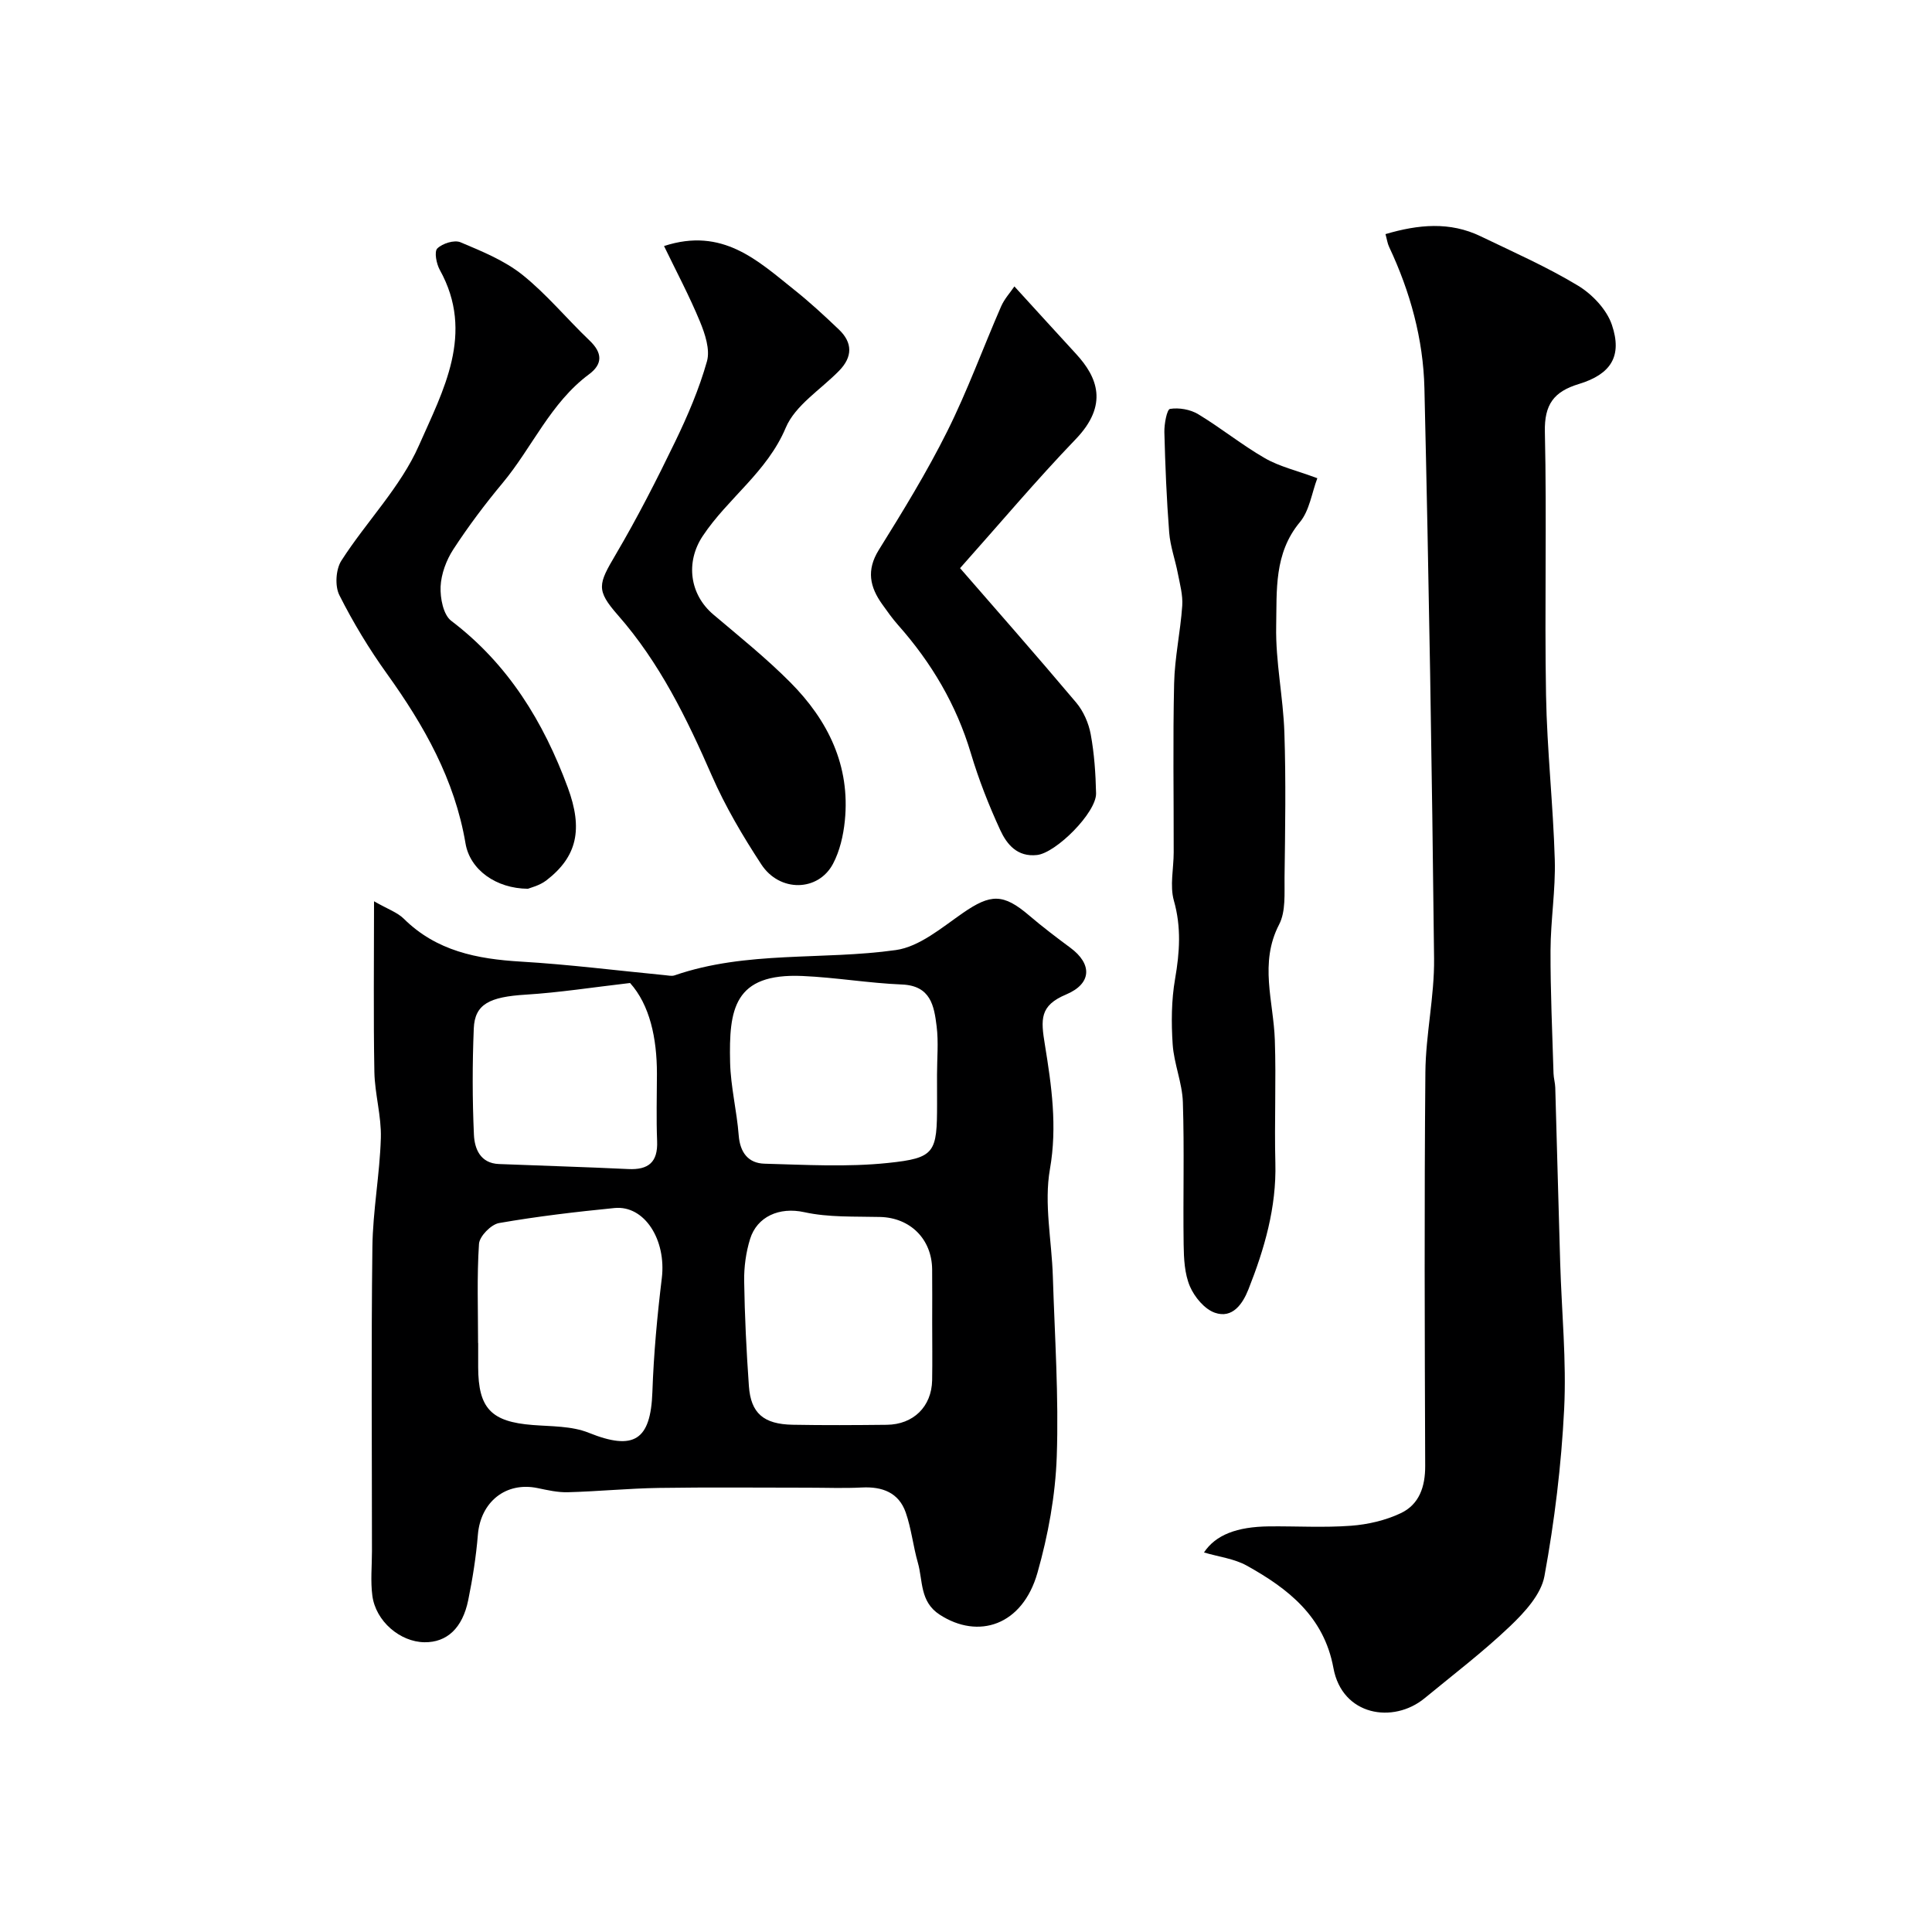
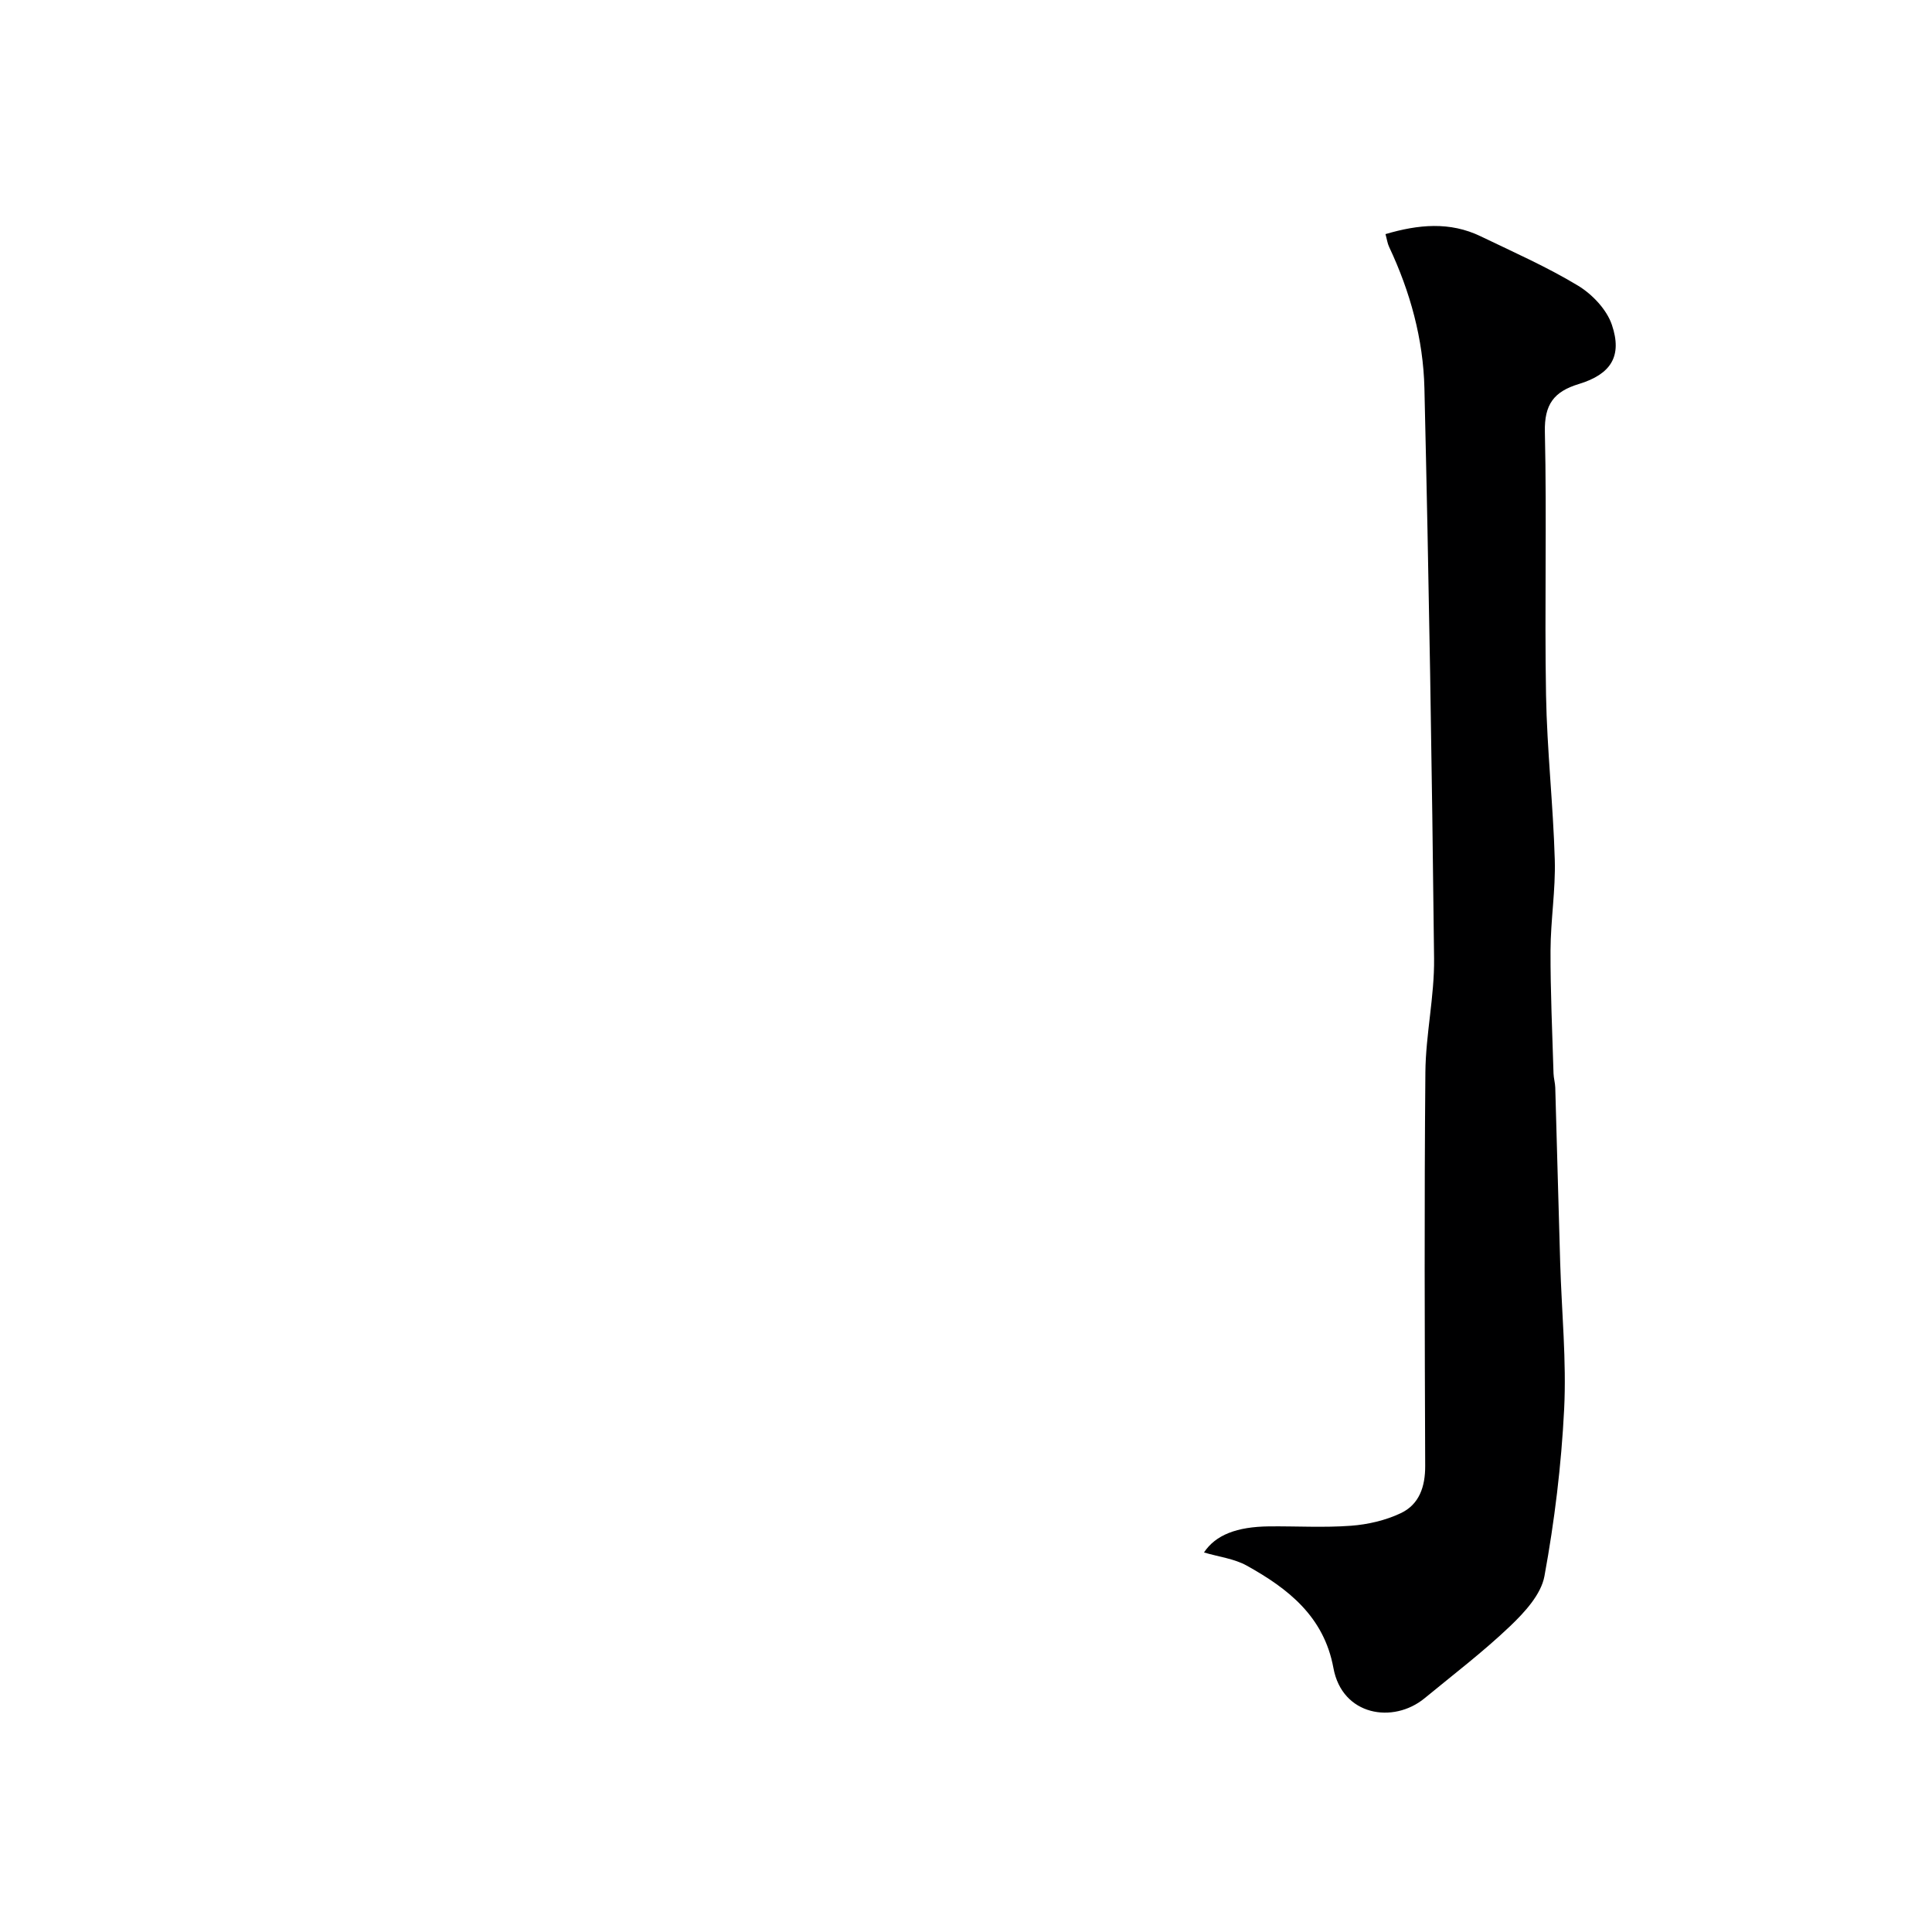
<svg xmlns="http://www.w3.org/2000/svg" enable-background="new 0 0 400 400" viewBox="0 0 400 400">
  <g fill="#000001">
-     <path d="m77.44 186.6c2.83 1.62 4.82 2.29 6.16 3.61 6.76 6.7 15.17 8.34 24.23 8.88 9.97.59 19.9 1.85 29.85 2.81.66.06 1.4.24 1.98.04 14.91-5.15 30.61-3.1 45.81-5.24 4.9-.69 9.5-4.64 13.86-7.66 5.78-4 8.38-4.09 13.77.52 2.73 2.33 5.6 4.51 8.49 6.65 4.55 3.35 4.51 7.43-.87 9.69-5.49 2.31-5.25 5.13-4.38 10.44 1.36 8.37 2.59 16.86 1.04 25.7-1.26 7.15.37 14.8.6 22.23.39 12.43 1.24 24.87.81 37.28-.28 8.07-1.78 16.27-3.99 24.06-3.1 10.94-12.25 13.89-20.26 8.68-4.14-2.69-3.44-7.03-4.51-10.76-.98-3.42-1.34-7.04-2.51-10.39-1.45-4.13-4.86-5.39-9.09-5.17-3.68.19-7.38.04-11.07.04-10.33 0-20.66-.11-30.98.05-6.27.1-12.53.72-18.8.89-2.09.06-4.22-.43-6.29-.86-6.56-1.36-11.79 2.86-12.35 9.66-.37 4.54-1.09 9.07-2 13.54-1.19 5.83-4.44 8.77-9.05 8.72-5.06-.06-10.11-4.35-10.8-9.65-.4-3.02-.08-6.14-.08-9.21 0-20.99-.17-41.98.09-62.96.09-7.54 1.53-15.05 1.75-22.59.13-4.53-1.25-9.1-1.34-13.66-.21-11.5-.07-22.98-.07-35.34zm21.54 91.45h.02v4.99c.02 8.56 2.7 11.32 11.27 11.99 3.91.31 8.1.19 11.62 1.61 9.34 3.76 12.83 1.59 13.18-8.45.27-7.87 1-15.74 1.95-23.56.96-7.9-3.56-15.14-9.8-14.52-7.99.79-15.99 1.73-23.9 3.11-1.65.29-4.04 2.73-4.15 4.31-.45 6.81-.19 13.68-.19 20.52zm94.02-4.27c0-3.66.03-7.32-.01-10.98-.07-6.3-4.57-10.69-10.77-10.84-5.25-.13-10.63.12-15.69-.99-5.21-1.15-9.8.94-11.23 5.54-.86 2.77-1.27 5.8-1.23 8.7.11 7.26.47 14.52.98 21.76.4 5.63 3.04 7.9 9.08 8.01 6.48.12 12.97.08 19.46.01 5.53-.06 9.29-3.77 9.4-9.22.07-4 .01-7.99.01-11.99zm1-51.31c0-3.33.33-6.7-.08-9.98-.52-4.23-1.22-8.42-7.19-8.66-6.87-.28-13.7-1.46-20.56-1.76-14.29-.64-15.26 6.96-15.01 17.89.12 5.04 1.39 10.04 1.78 15.09.27 3.57 1.99 5.79 5.34 5.88 8.51.23 17.11.73 25.54-.15 9.82-1.02 10.19-2.12 10.19-12.3-.01-2.01-.01-4.01-.01-6.01zm-63.55-18.95c-7.78.9-14.66 1.98-21.58 2.41-7.5.46-10.58 1.94-10.78 7.02-.3 7.31-.3 14.66.03 21.97.13 2.91 1.31 5.93 5.18 6.08 8.92.36 17.85.61 26.77 1.04 4.19.2 6.15-1.42 5.98-5.77-.19-4.65-.05-9.32-.04-13.98 0-7.38-1.49-14.24-5.56-18.77z" />
    <path d="m286.85 48.47c6.79-2 13.31-2.64 19.72.46 6.78 3.27 13.72 6.33 20.14 10.21 2.96 1.79 5.95 4.95 7.02 8.13 2.18 6.46-.18 10.21-6.86 12.24-5.17 1.57-7.15 4.24-7.02 9.91.41 18.15-.08 36.33.24 54.48.2 11.37 1.48 22.73 1.81 34.1.18 6.25-.86 12.53-.88 18.79-.03 8.48.37 16.97.62 25.45.03.98.33 1.95.36 2.93.35 12.1.66 24.2 1.02 36.3.3 10.1 1.32 20.23.82 30.29-.58 11.57-1.99 23.17-4.08 34.56-.69 3.79-4.11 7.5-7.12 10.37-5.57 5.31-11.74 10.01-17.69 14.91-6.5 5.35-17.07 3.64-18.88-6.26-1.95-10.64-9.37-16.44-17.97-21.21-2.59-1.43-5.76-1.8-8.83-2.71 2.42-3.64 6.79-5.32 13.45-5.4 5.66-.06 11.35.29 16.99-.13 3.5-.26 7.15-1.11 10.3-2.6 3.83-1.81 5.08-5.48 5.06-9.8-.1-27.16-.2-54.32.04-81.48.07-7.86 1.89-15.72 1.8-23.57-.43-39.36-1.08-78.73-2-118.08-.24-10.15-2.94-19.96-7.3-29.22-.35-.73-.45-1.55-.76-2.67z" />
-     <path d="m272.74 99.01c-1.15 3.03-1.62 6.7-3.61 9.09-5.4 6.48-4.76 14.19-4.91 21.54s1.46 14.71 1.7 22.09c.33 9.98.16 19.99.03 29.98-.04 3.26.28 6.98-1.12 9.69-4.16 8.01-1.16 15.92-.89 23.91.29 8.49-.11 16.99.11 25.48.24 9.21-2.26 17.78-5.58 26.17-1.18 2.97-3.28 6.1-6.94 4.83-2.14-.74-4.22-3.25-5.17-5.46-1.11-2.61-1.26-5.74-1.3-8.66-.14-9.83.16-19.66-.16-29.48-.13-4-1.84-7.94-2.11-11.96-.3-4.5-.27-9.14.5-13.57.95-5.49 1.31-10.69-.25-16.19-.87-3.09-.04-6.65-.04-10 .02-11.66-.18-23.33.09-34.98.12-5.37 1.31-10.7 1.68-16.08.15-2.21-.49-4.5-.92-6.73-.54-2.81-1.56-5.58-1.78-8.41-.54-6.92-.82-13.86-1-20.79-.04-1.68.52-4.71 1.17-4.82 1.86-.3 4.21.11 5.84 1.1 4.71 2.84 9.02 6.35 13.78 9.09 3 1.74 6.52 2.54 10.88 4.16z" />
-     <path d="m109.3 184.01c-6.63-.05-12-3.95-12.92-9.39-2.24-13.24-8.58-24.4-16.25-35.1-3.7-5.15-7.02-10.64-9.87-16.3-.95-1.89-.74-5.33.41-7.13 5.18-8.09 12.27-15.24 16.07-23.87 4.97-11.29 11.63-23.18 4.32-36.33-.71-1.27-1.19-3.79-.52-4.45 1.06-1.04 3.52-1.82 4.8-1.28 4.44 1.87 9.1 3.77 12.81 6.73 5.04 4.03 9.21 9.13 13.91 13.61 2.67 2.54 2.77 4.86-.12 7-7.97 5.92-11.75 15.14-17.88 22.5-3.65 4.38-7.09 8.96-10.2 13.73-1.46 2.24-2.52 5.1-2.64 7.73-.1 2.38.56 5.83 2.21 7.08 11.8 8.96 19.09 20.9 24.12 34.5 3.19 8.63 1.95 14.3-4.39 19.2-1.45 1.13-3.4 1.57-3.86 1.77z" />
-     <path d="m137.48 50.94c12.14-3.97 19.41 3.04 26.97 9.07 3.22 2.56 6.25 5.37 9.23 8.21 2.87 2.73 2.85 5.67.06 8.53-3.79 3.89-9.1 7.15-11.06 11.81-3.87 9.18-11.98 14.58-17.19 22.42-3.59 5.41-2.72 12.09 2.21 16.26 5.4 4.57 10.94 9.02 15.92 14.03 7.81 7.85 12.46 17.26 11.29 28.7-.31 3.02-1.04 6.21-2.44 8.86-3.06 5.79-11.05 5.95-14.85.13-3.83-5.85-7.44-11.96-10.24-18.36-5.19-11.88-10.8-23.39-19.45-33.24-4.59-5.23-4.06-6.42-.46-12.54 4.47-7.59 8.49-15.47 12.33-23.41 2.59-5.36 4.96-10.9 6.57-16.61.68-2.43-.4-5.67-1.45-8.22-2.2-5.32-4.92-10.43-7.44-15.64z" />
-     <path d="m198.77 117.63c6.89 7.93 15.57 17.78 24.04 27.83 1.51 1.79 2.58 4.25 3.01 6.56.74 4.01 1.02 8.14 1.11 12.23.08 3.98-8.28 12.33-12.22 12.77-4.09.46-6.26-2.21-7.62-5.16-2.37-5.14-4.46-10.47-6.08-15.89-3-10.06-8.16-18.77-15.07-26.56-1.19-1.34-2.23-2.82-3.28-4.29-2.57-3.59-3.32-7.06-.72-11.25 4.99-8.02 9.96-16.12 14.17-24.56 4.19-8.38 7.4-17.25 11.15-25.85.69-1.59 1.94-2.94 2.76-4.16 4.39 4.81 8.58 9.42 12.8 14.01 4.36 4.75 6.76 10.48-.11 17.62-8.17 8.5-15.77 17.54-23.94 26.7z" />
  </g>
</svg>